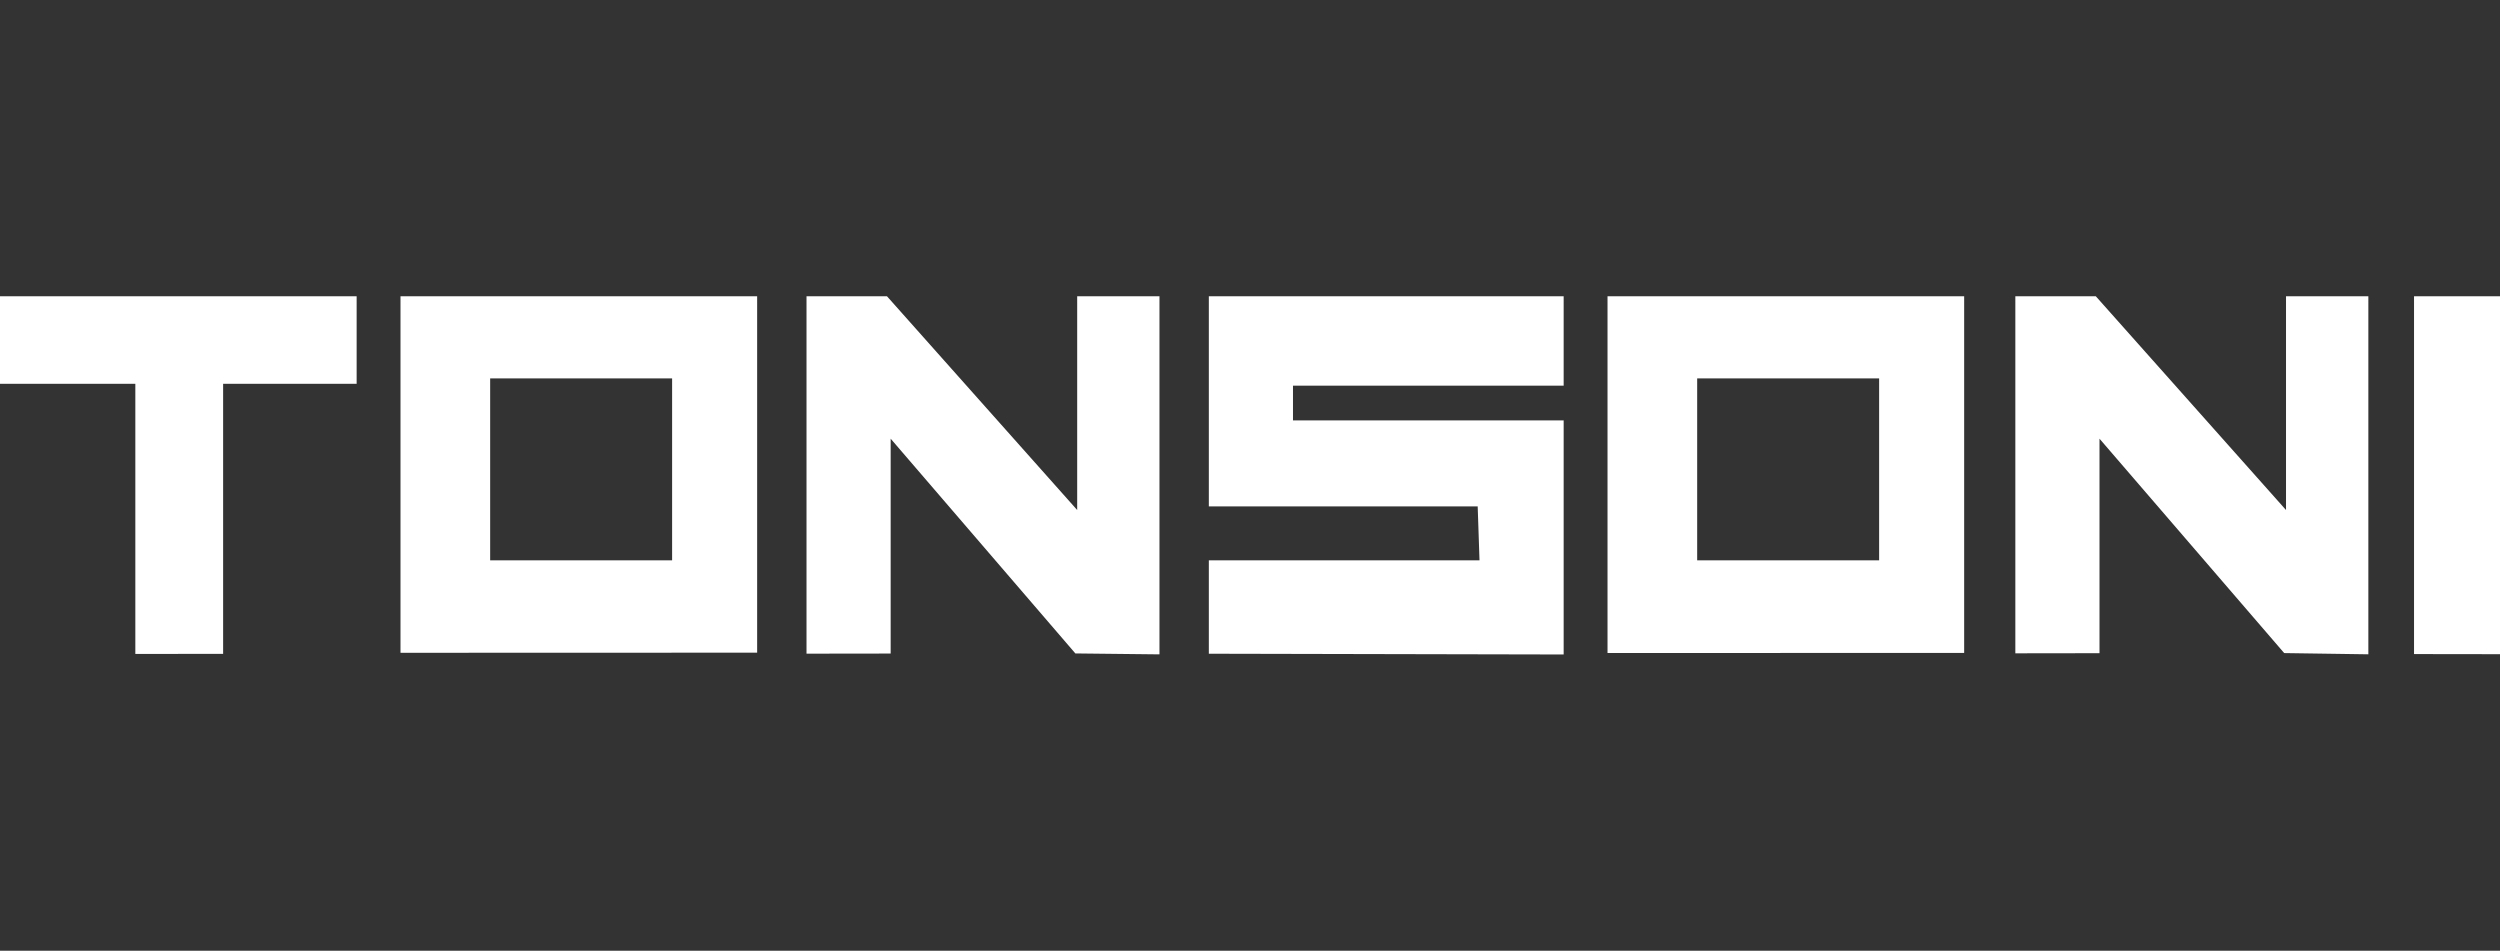
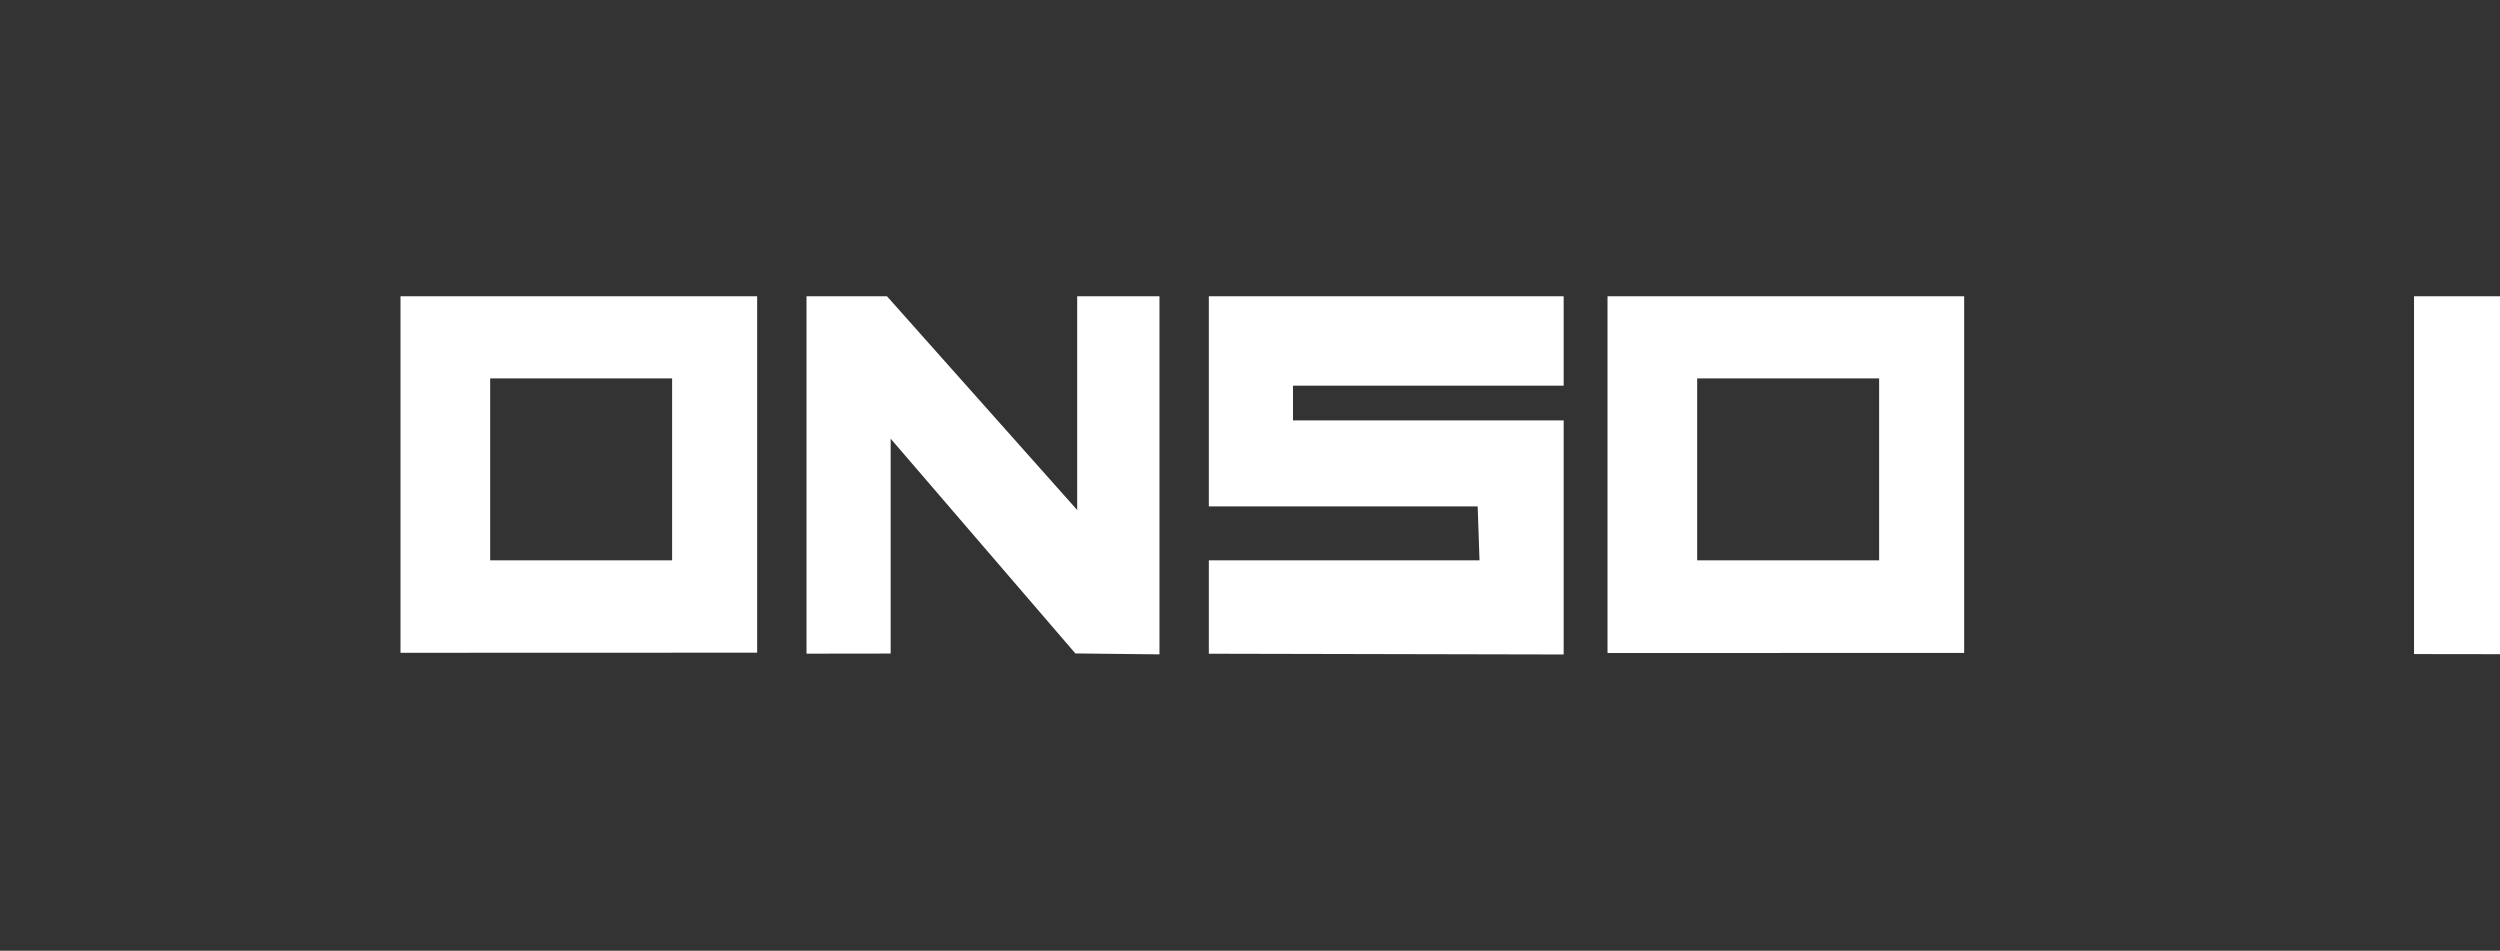
<svg xmlns="http://www.w3.org/2000/svg" id="Livello_1" data-name="Livello 1" viewBox="0 0 426.9 162.35">
  <rect x="0" y="0" width="426.9" height="162.35" fill="#333333" stroke="none" />
  <defs>
    <style>
      .cls-1 {
        fill: #fff;
      }
    </style>
  </defs>
-   <polygon class="cls-1" points="0 50.59 0 65.54 23.11 65.54 23.11 111.67 38.1 111.65 38.1 65.54 60.9 65.54 60.9 50.59 0 50.59" />
  <path class="cls-1" d="M68.39,50.59v60.88l60.9-.02v-60.86h-60.9ZM114.77,95.68h-31.07v-31.07h31.07v31.07Z" />
-   <path class="cls-1" d="M274.5,50.59v60.92l60.9-.02v-60.9h-60.9ZM320.88,95.68h-31.07v-31.07h31.07v31.07Z" />
+   <path class="cls-1" d="M274.5,50.59v60.92l60.9-.02v-60.9h-60.9ZM320.88,95.68h-31.07v-31.07h31.07Z" />
  <polygon class="cls-1" points="426.9 111.71 412.22 111.69 412.22 50.59 426.9 50.59 426.9 111.71" />
-   <polygon class="cls-1" points="344.14 50.59 344.14 111.56 358.51 111.54 358.51 74.91 390.05 111.52 404.42 111.73 404.42 50.59 390.36 50.59 390.36 87.09 357.88 50.59 344.14 50.59" />
  <polygon class="cls-1" points="137.72 50.59 137.72 111.62 152.09 111.6 152.09 74.91 183.63 111.58 197.99 111.74 197.99 50.59 183.94 50.59 183.94 87.09 151.46 50.59 137.72 50.59" />
  <polygon class="cls-1" points="267.01 50.59 267.01 65.86 220.79 65.86 220.79 71.79 267.01 71.79 267.01 111.76 206.42 111.63 206.42 95.68 252.64 95.68 252.33 86.47 206.42 86.47 206.42 50.59 267.01 50.59" />
</svg>